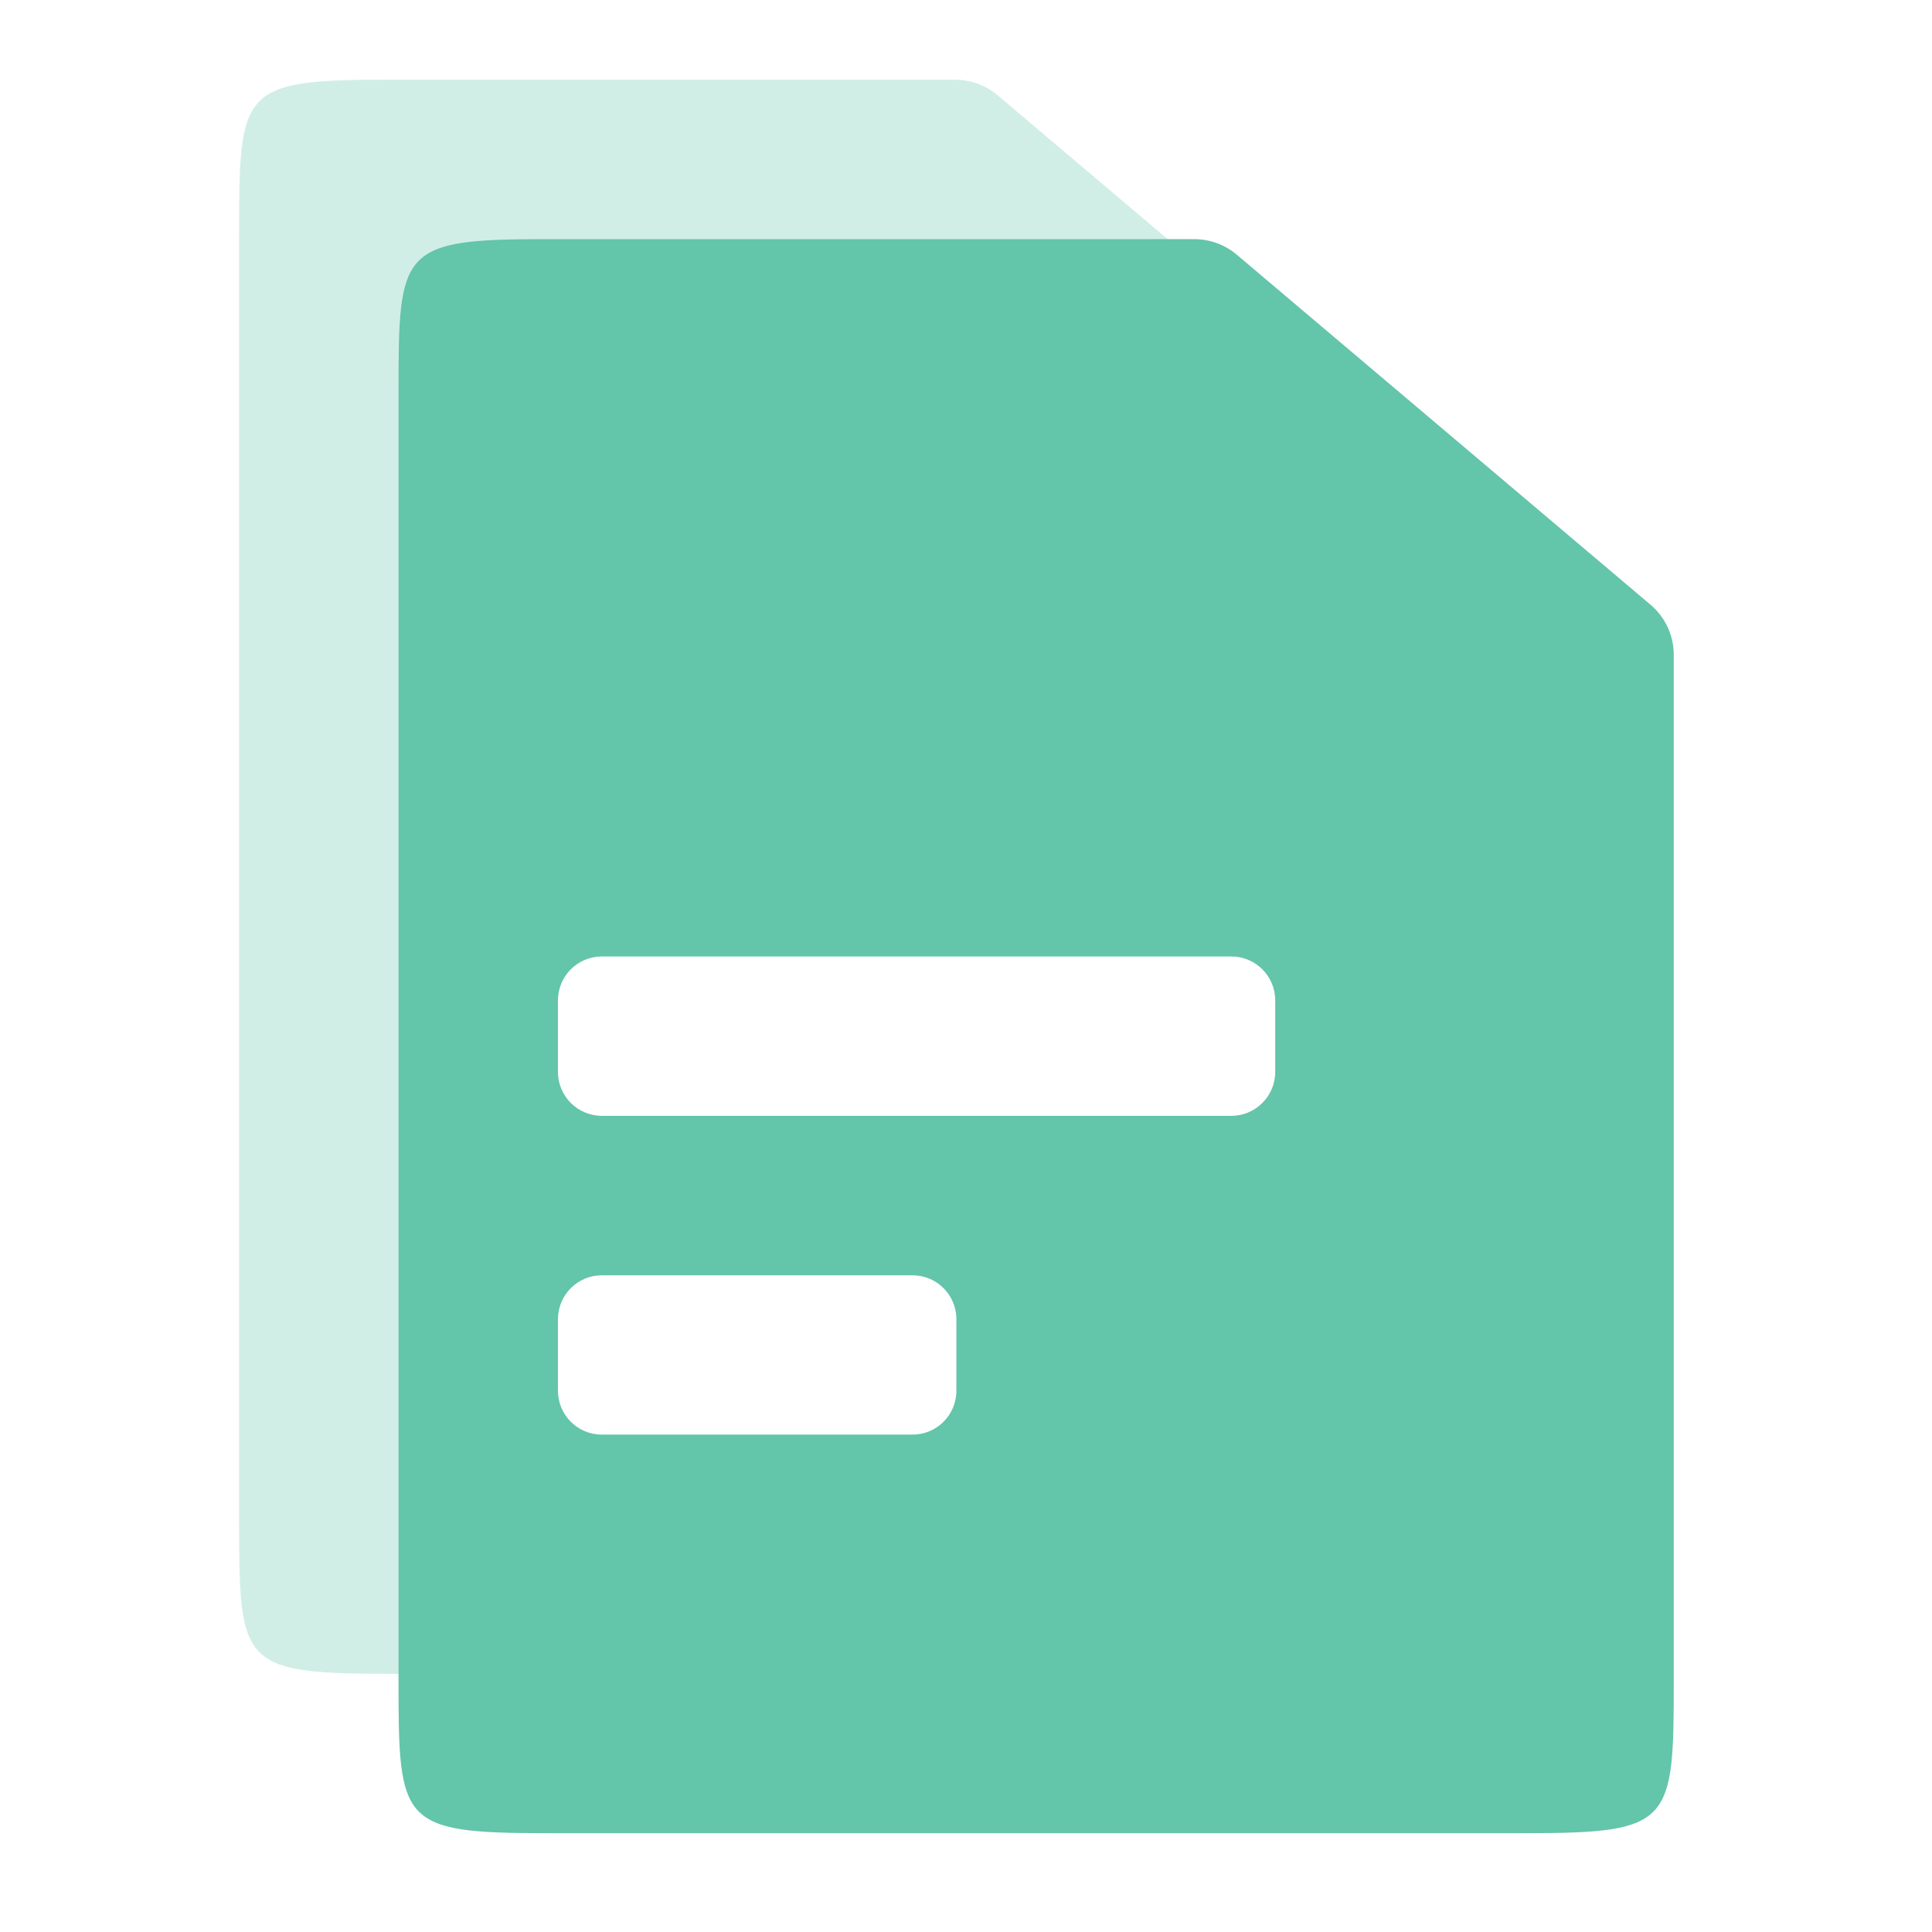
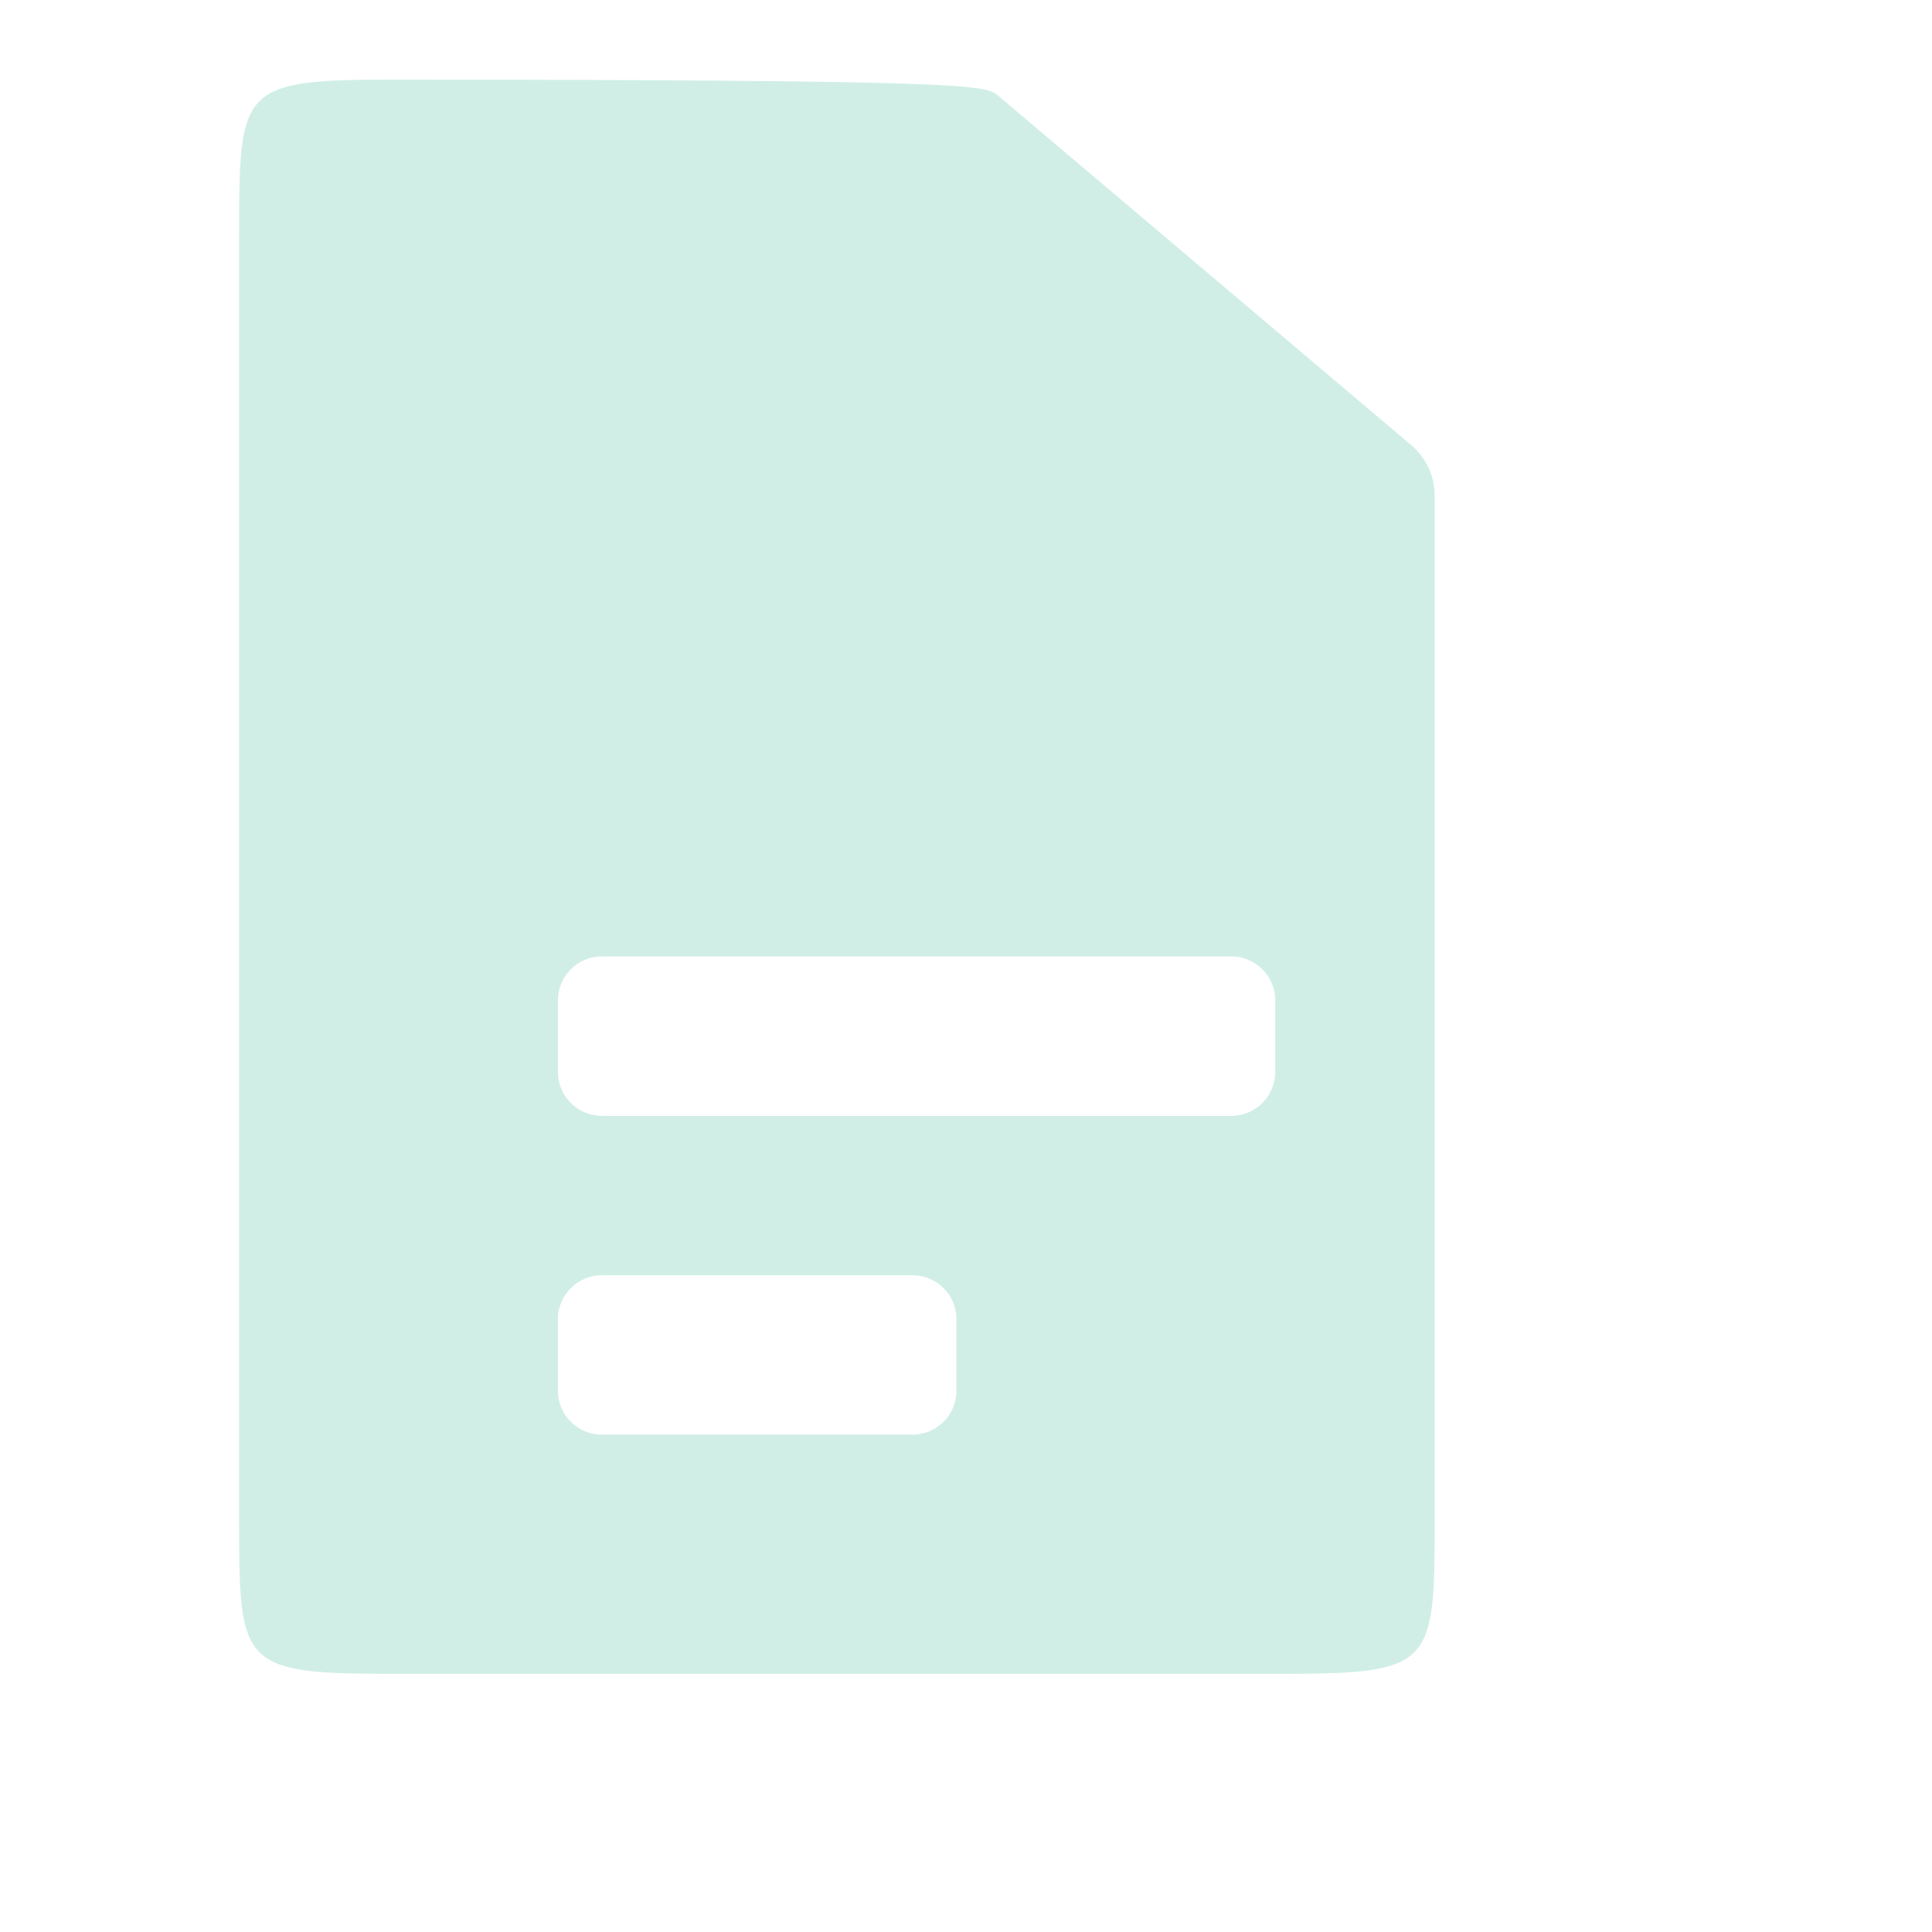
<svg xmlns="http://www.w3.org/2000/svg" width="44" height="44" viewBox="0 0 44 44" fill="none">
-   <path opacity="0.3" fill-rule="evenodd" clip-rule="evenodd" d="M8.817 1.815H21.752C22.106 1.815 22.449 1.941 22.72 2.17L32.142 10.139C32.479 10.424 32.673 10.843 32.673 11.284V34.64C32.673 37.89 32.636 38.119 29.302 38.119H8.817C5.483 38.119 5.446 37.89 5.446 34.64V5.294C5.446 2.044 5.483 1.815 8.817 1.815ZM12.706 22.782C12.706 22.23 13.154 21.782 13.706 21.782H28.043C28.595 21.782 29.043 22.23 29.043 22.782V24.413C29.043 24.965 28.595 25.413 28.043 25.413H13.706C13.154 25.413 12.706 24.965 12.706 24.413V22.782ZM13.706 29.043C13.154 29.043 12.706 29.491 12.706 30.043V31.673C12.706 32.226 13.154 32.673 13.706 32.673H20.782C21.334 32.673 21.782 32.226 21.782 31.673V30.043C21.782 29.491 21.334 29.043 20.782 29.043H13.706Z" fill="#63C5AA" />
-   <path fill-rule="evenodd" clip-rule="evenodd" d="M12.447 5.446H27.197C27.552 5.446 27.895 5.571 28.166 5.8L37.587 13.77C37.925 14.055 38.119 14.473 38.119 14.915V38.27C38.119 41.52 38.082 41.749 34.748 41.749H12.447C9.113 41.749 9.076 41.52 9.076 38.27V8.925C9.076 5.675 9.113 5.446 12.447 5.446ZM12.706 22.782C12.706 22.23 13.154 21.782 13.706 21.782H28.043C28.595 21.782 29.043 22.23 29.043 22.782V24.413C29.043 24.965 28.595 25.413 28.043 25.413H13.706C13.154 25.413 12.706 24.965 12.706 24.413V22.782ZM13.706 29.043C13.154 29.043 12.706 29.491 12.706 30.043V31.673C12.706 32.226 13.154 32.673 13.706 32.673H20.782C21.334 32.673 21.782 32.226 21.782 31.673V30.043C21.782 29.491 21.334 29.043 20.782 29.043H13.706Z" fill="#63C5AA" />
+   <path opacity="0.3" fill-rule="evenodd" clip-rule="evenodd" d="M8.817 1.815C22.106 1.815 22.449 1.941 22.72 2.17L32.142 10.139C32.479 10.424 32.673 10.843 32.673 11.284V34.64C32.673 37.89 32.636 38.119 29.302 38.119H8.817C5.483 38.119 5.446 37.89 5.446 34.64V5.294C5.446 2.044 5.483 1.815 8.817 1.815ZM12.706 22.782C12.706 22.23 13.154 21.782 13.706 21.782H28.043C28.595 21.782 29.043 22.23 29.043 22.782V24.413C29.043 24.965 28.595 25.413 28.043 25.413H13.706C13.154 25.413 12.706 24.965 12.706 24.413V22.782ZM13.706 29.043C13.154 29.043 12.706 29.491 12.706 30.043V31.673C12.706 32.226 13.154 32.673 13.706 32.673H20.782C21.334 32.673 21.782 32.226 21.782 31.673V30.043C21.782 29.491 21.334 29.043 20.782 29.043H13.706Z" fill="#63C5AA" />
</svg>